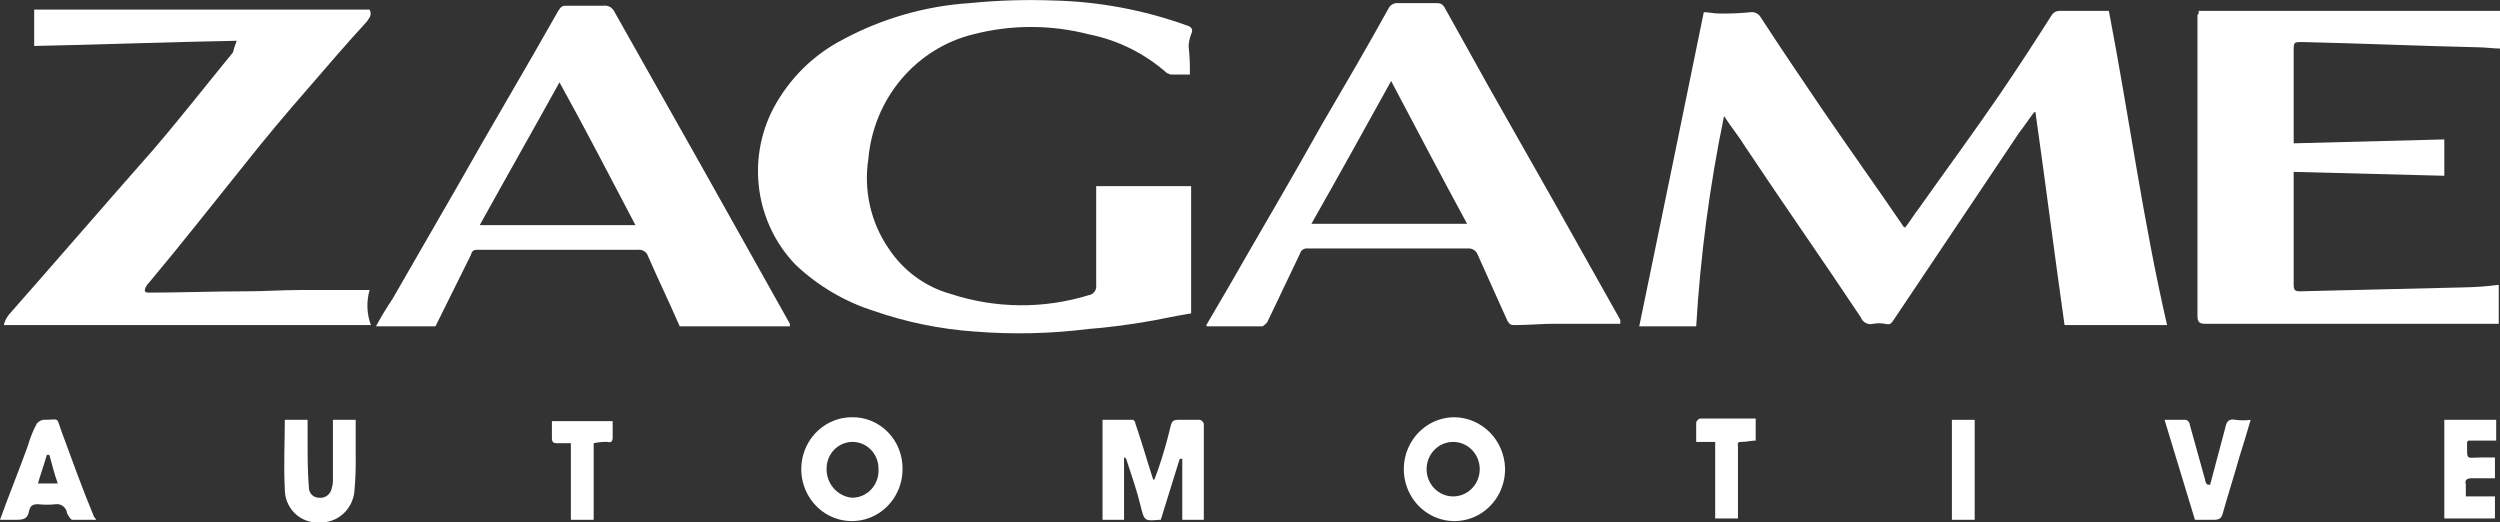
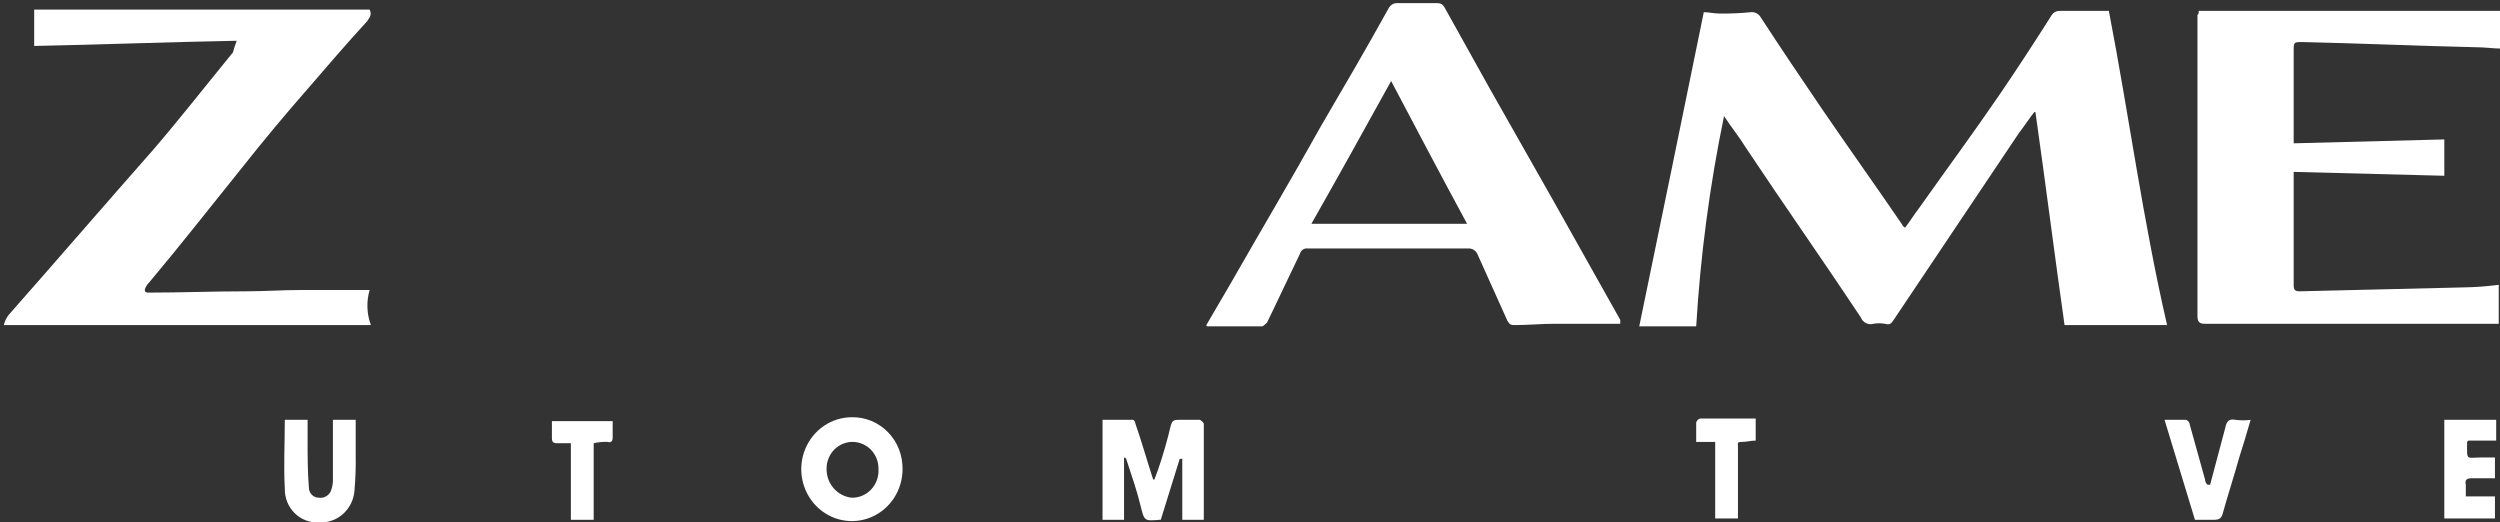
<svg xmlns="http://www.w3.org/2000/svg" width="134" height="28" viewBox="0 0 134 28" fill="none">
  <rect x="0" y="0" width="134" height="28" fill="#333333" stroke="none" />
  <g clip-path="url(#clip0_231_293)">
    <path d="M116.156 17.424H110.66C110.117 13.596 109.643 9.839 109.1 6.012H109.032C108.761 6.36 108.489 6.777 108.218 7.125L101.501 17.145C101.365 17.354 101.297 17.424 101.026 17.354C100.824 17.319 100.617 17.319 100.415 17.354C100.28 17.393 100.136 17.379 100.01 17.315C99.885 17.25 99.787 17.14 99.737 17.006C97.701 13.944 95.598 10.952 93.562 7.891C93.223 7.334 92.816 6.847 92.409 6.221C91.641 9.935 91.142 13.703 90.916 17.493H87.863C89.017 11.926 90.17 6.29 91.323 0.654C91.595 0.654 91.866 0.724 92.138 0.724C92.704 0.735 93.27 0.712 93.834 0.654C93.941 0.641 94.05 0.66 94.146 0.709C94.243 0.759 94.323 0.836 94.377 0.932C95.462 2.602 96.548 4.203 97.633 5.803C99.058 7.891 100.551 9.978 101.976 12.066C101.976 12.135 102.044 12.135 102.111 12.205C102.383 11.857 102.586 11.509 102.858 11.161C104.283 9.143 105.775 7.125 107.2 5.038C108.15 3.646 109.1 2.185 109.982 0.793C110.028 0.727 110.089 0.673 110.16 0.636C110.231 0.6 110.309 0.582 110.389 0.584H113.035C114.121 6.221 114.867 11.857 116.156 17.424Z" fill="white" />
-     <path d="M63.777 3.994H62.76C62.692 3.994 62.624 3.924 62.556 3.924C61.356 2.862 59.906 2.143 58.349 1.837C56.323 1.315 54.202 1.315 52.175 1.837C50.672 2.204 49.32 3.047 48.309 4.246C47.298 5.444 46.681 6.939 46.544 8.517C46.283 10.201 46.672 11.924 47.629 13.318C48.417 14.512 49.597 15.376 50.954 15.754C53.356 16.541 55.934 16.566 58.349 15.823C58.412 15.815 58.472 15.793 58.527 15.761C58.581 15.728 58.629 15.684 58.667 15.633C58.705 15.581 58.732 15.521 58.748 15.459C58.763 15.396 58.766 15.331 58.756 15.266V9.978H63.845V16.797C62.963 16.936 62.081 17.145 61.199 17.284C60.317 17.424 59.299 17.563 58.349 17.632C56.324 17.887 54.278 17.934 52.243 17.771C50.394 17.643 48.57 17.268 46.815 16.658C45.278 16.167 43.866 15.335 42.676 14.223C41.615 13.142 40.923 11.738 40.703 10.221C40.483 8.704 40.747 7.154 41.455 5.803C42.304 4.213 43.606 2.926 45.187 2.115C47.291 0.986 49.602 0.322 51.972 0.167C53.482 0.016 55.001 -0.03 56.517 0.028C58.922 0.089 61.303 0.535 63.574 1.35C63.845 1.419 63.981 1.559 63.845 1.837C63.768 2.037 63.722 2.248 63.709 2.463C63.764 2.971 63.787 3.483 63.777 3.994Z" fill="white" />
    <path d="M12.688 2.185C8.956 2.254 5.36 2.394 1.832 2.463V0.515H19.812C19.947 0.793 19.812 0.932 19.676 1.141C18.59 2.324 17.573 3.507 16.555 4.69C15.334 6.081 14.112 7.543 12.959 9.004C11.331 11.022 9.702 13.109 8.006 15.127C7.922 15.207 7.853 15.301 7.803 15.405C7.735 15.545 7.735 15.684 7.938 15.684C9.702 15.684 11.466 15.614 13.23 15.614C14.18 15.614 15.13 15.545 16.08 15.545H19.812C19.632 16.162 19.656 16.822 19.88 17.423H0.204C0.252 17.219 0.345 17.029 0.475 16.867C3.053 13.944 5.631 10.952 8.21 8.03C9.702 6.29 11.059 4.551 12.484 2.811C12.541 2.599 12.609 2.39 12.688 2.185Z" fill="white" />
    <path d="M117.852 0.584H134V2.602C133.661 2.602 133.186 2.533 132.779 2.533C129.658 2.463 126.537 2.324 123.416 2.254C122.941 2.254 122.941 2.254 122.941 2.742V7.682L131.015 7.473V9.421L122.941 9.213V15.266C122.941 15.545 123.009 15.614 123.28 15.614L132.032 15.405C132.668 15.396 133.302 15.35 133.932 15.266V17.354H118.191C117.92 17.354 117.784 17.284 117.784 16.936V0.793C117.852 0.793 117.852 0.654 117.852 0.584Z" fill="white" />
    <path d="M74.565 4.342C73.14 6.916 71.715 9.491 70.291 11.996H78.636C77.279 9.491 75.922 6.916 74.565 4.342ZM86.846 17.354H83.317C82.639 17.354 81.893 17.424 81.214 17.424C81.011 17.424 80.943 17.424 80.807 17.215C80.264 16.032 79.722 14.779 79.179 13.596C79.134 13.508 79.065 13.435 78.981 13.386C78.897 13.337 78.801 13.313 78.704 13.318H70.087C69.998 13.306 69.908 13.328 69.833 13.379C69.758 13.43 69.704 13.508 69.68 13.596C69.069 14.849 68.527 16.032 67.916 17.284C67.848 17.354 67.712 17.493 67.645 17.493H64.727C64.709 17.493 64.692 17.486 64.679 17.473C64.666 17.46 64.659 17.442 64.659 17.424L65.88 15.336C67.509 12.483 69.205 9.63 70.833 6.708C72.055 4.62 73.276 2.533 74.429 0.445C74.475 0.357 74.543 0.284 74.627 0.235C74.711 0.186 74.808 0.162 74.904 0.167H76.94C77.143 0.167 77.279 0.167 77.415 0.376L79.857 4.759C81.011 6.777 82.096 8.726 83.25 10.743C84.471 12.901 85.624 14.988 86.846 17.145V17.354Z" fill="white" />
-     <path d="M29.989 4.412C28.564 6.986 27.139 9.491 25.714 12.066H34.06C32.703 9.491 31.414 6.986 29.989 4.412ZM42.337 17.493H36.434C35.892 16.241 35.281 14.988 34.738 13.736C34.7 13.623 34.626 13.526 34.527 13.463C34.428 13.4 34.311 13.373 34.195 13.388H25.647C25.443 13.388 25.307 13.388 25.239 13.666C24.629 14.918 23.95 16.241 23.34 17.493H20.151C20.42 16.991 20.715 16.503 21.033 16.032C22.186 14.014 23.408 11.926 24.561 9.909C26.325 6.777 28.157 3.716 29.921 0.584C30.057 0.376 30.125 0.306 30.328 0.306H32.364C32.471 0.293 32.579 0.312 32.676 0.362C32.772 0.411 32.852 0.489 32.906 0.584C34.467 3.368 36.095 6.221 37.656 9.004L42.337 17.354V17.493Z" fill="white" />
-     <path d="M61.877 25.704C61.945 25.495 62.013 25.356 62.081 25.147C62.347 24.371 62.574 23.582 62.76 22.781C62.827 22.573 62.895 22.503 63.167 22.503H64.32C64.368 22.518 64.412 22.545 64.447 22.581C64.483 22.618 64.509 22.663 64.524 22.712V27.861H63.37V24.59H63.234C62.895 25.704 62.556 26.747 62.217 27.861H62.149C61.335 27.93 61.335 27.93 61.131 27.095C60.928 26.26 60.656 25.495 60.385 24.66C60.382 24.624 60.367 24.591 60.342 24.565C60.317 24.54 60.284 24.524 60.249 24.521V27.861H59.096V22.503H60.724C60.792 22.503 60.86 22.642 60.86 22.712C61.199 23.686 61.47 24.66 61.81 25.704H61.877Z" fill="white" />
+     <path d="M61.877 25.704C61.945 25.495 62.013 25.356 62.081 25.147C62.347 24.371 62.574 23.582 62.76 22.781C62.827 22.573 62.895 22.503 63.167 22.503H64.32C64.483 22.618 64.509 22.663 64.524 22.712V27.861H63.37V24.59H63.234C62.895 25.704 62.556 26.747 62.217 27.861H62.149C61.335 27.93 61.335 27.93 61.131 27.095C60.928 26.26 60.656 25.495 60.385 24.66C60.382 24.624 60.367 24.591 60.342 24.565C60.317 24.54 60.284 24.524 60.249 24.521V27.861H59.096V22.503H60.724C60.792 22.503 60.86 22.642 60.86 22.712C61.199 23.686 61.47 24.66 61.81 25.704H61.877Z" fill="white" />
    <path d="M47.087 25.147C47.091 24.96 47.059 24.773 46.994 24.599C46.928 24.424 46.829 24.264 46.703 24.128C46.577 23.993 46.426 23.884 46.259 23.808C46.092 23.732 45.912 23.691 45.73 23.686C45.547 23.681 45.365 23.714 45.195 23.781C45.024 23.849 44.868 23.95 44.736 24.079C44.604 24.208 44.498 24.363 44.424 24.534C44.35 24.706 44.309 24.89 44.305 25.078C44.288 25.472 44.419 25.858 44.671 26.156C44.924 26.454 45.279 26.641 45.662 26.678C45.855 26.68 46.047 26.642 46.226 26.564C46.404 26.488 46.565 26.374 46.699 26.23C46.832 26.087 46.936 25.916 47.002 25.73C47.069 25.544 47.098 25.345 47.087 25.147ZM48.376 25.147C48.376 25.698 48.217 26.236 47.918 26.694C47.62 27.151 47.196 27.508 46.7 27.719C46.205 27.929 45.659 27.984 45.132 27.877C44.606 27.77 44.122 27.505 43.743 27.115C43.363 26.726 43.105 26.23 43 25.69C42.895 25.15 42.949 24.591 43.154 24.082C43.36 23.573 43.708 23.139 44.154 22.833C44.6 22.527 45.125 22.364 45.662 22.364C46.02 22.357 46.376 22.425 46.708 22.562C47.04 22.7 47.342 22.905 47.595 23.164C47.849 23.424 48.048 23.734 48.182 24.074C48.316 24.415 48.382 24.78 48.376 25.147Z" fill="white" />
-     <path d="M79.314 25.147C79.314 24.76 79.164 24.388 78.897 24.114C78.63 23.84 78.267 23.686 77.89 23.686C77.512 23.686 77.149 23.84 76.882 24.114C76.615 24.388 76.465 24.76 76.465 25.147C76.465 25.535 76.615 25.906 76.882 26.18C77.149 26.454 77.512 26.608 77.89 26.608C78.267 26.608 78.63 26.454 78.897 26.18C79.164 25.906 79.314 25.535 79.314 25.147ZM77.957 22.364C78.663 22.372 79.338 22.659 79.844 23.164C80.349 23.669 80.645 24.354 80.671 25.078C80.685 25.631 80.537 26.176 80.247 26.642C79.957 27.109 79.538 27.477 79.044 27.698C78.549 27.919 78.002 27.985 77.471 27.885C76.94 27.786 76.45 27.526 76.064 27.14C75.677 26.754 75.412 26.258 75.302 25.716C75.191 25.174 75.241 24.611 75.444 24.099C75.648 23.586 75.995 23.147 76.443 22.838C76.891 22.529 77.418 22.364 77.957 22.364Z" fill="white" />
    <path d="M15.266 22.503H16.487V23.616C16.487 24.451 16.487 25.286 16.555 26.121C16.554 26.195 16.567 26.267 16.594 26.335C16.621 26.403 16.661 26.465 16.712 26.517C16.762 26.569 16.823 26.61 16.889 26.637C16.955 26.665 17.026 26.679 17.098 26.678C17.25 26.699 17.404 26.661 17.53 26.57C17.655 26.48 17.744 26.345 17.776 26.191C17.832 26.011 17.855 25.823 17.844 25.634V22.503H19.065V24.382C19.077 25.032 19.054 25.682 18.997 26.33C18.953 26.806 18.73 27.246 18.376 27.558C18.021 27.869 17.563 28.027 17.098 28C16.859 28.015 16.62 27.978 16.396 27.893C16.172 27.808 15.968 27.677 15.796 27.507C15.623 27.337 15.487 27.132 15.396 26.906C15.305 26.679 15.261 26.436 15.266 26.191C15.198 24.938 15.266 23.756 15.266 22.503Z" fill="white" />
-     <path d="M3.121 25.982C2.917 25.425 2.782 24.869 2.646 24.382H2.51C2.375 24.869 2.171 25.425 2.035 25.913H3.121V25.982ZM5.156 27.861H3.867C3.799 27.861 3.664 27.652 3.596 27.513C3.588 27.44 3.565 27.369 3.53 27.304C3.494 27.24 3.447 27.184 3.39 27.138C3.333 27.093 3.268 27.06 3.199 27.04C3.129 27.021 3.057 27.016 2.985 27.026C2.67 27.061 2.351 27.061 2.035 27.026C1.764 27.026 1.628 27.095 1.561 27.374C1.493 27.791 1.289 27.861 0.882 27.861H0C0.475 26.539 1.018 25.217 1.493 23.895C1.61 23.484 1.769 23.088 1.968 22.712C2.053 22.603 2.173 22.529 2.307 22.503C3.257 22.503 2.985 22.294 3.325 23.199C3.867 24.66 4.41 26.191 5.021 27.652C5.021 27.722 5.089 27.722 5.156 27.861Z" fill="white" />
    <path d="M118.463 25.982C118.734 24.938 119.006 23.964 119.277 22.921C119.345 22.573 119.481 22.433 119.82 22.503C120.09 22.538 120.364 22.538 120.634 22.503C120.43 23.199 120.227 23.895 120.023 24.521C119.752 25.495 119.413 26.539 119.141 27.513C119.073 27.791 118.938 27.861 118.666 27.861H117.649C117.106 26.052 116.563 24.312 116.02 22.503H117.174C117.231 22.523 117.28 22.561 117.317 22.61C117.353 22.66 117.374 22.72 117.377 22.781L118.191 25.704C118.192 25.758 118.205 25.811 118.229 25.859C118.252 25.907 118.286 25.949 118.327 25.982H118.463Z" fill="white" />
    <path d="M131.015 27.861V22.503H133.796V23.616H132.304L132.236 23.686C132.236 24.73 132.168 24.521 132.982 24.521H133.729V25.634H132.507C132.236 25.634 132.1 25.704 132.168 25.982V26.608H133.729V27.791H131.015V27.861Z" fill="white" />
    <path d="M91.866 23.686H90.916V22.642C90.931 22.593 90.957 22.548 90.993 22.512C91.028 22.475 91.072 22.448 91.12 22.433H94.105V23.616C93.834 23.616 93.63 23.686 93.359 23.686C93.088 23.686 93.155 23.756 93.155 23.964V27.791H91.934V23.686H91.866Z" fill="white" />
    <path d="M32.839 22.503V23.477C32.839 23.616 32.771 23.756 32.567 23.686C32.316 23.677 32.066 23.701 31.821 23.756V27.861H30.599V23.756H29.853C29.65 23.756 29.582 23.686 29.582 23.477V22.573H32.839V22.503Z" fill="white" />
-     <path d="M105.843 22.503H104.622V27.861H105.843V22.503Z" fill="white" />
  </g>
  <defs>
    <clipPath id="clip0_231_293">
      <rect width="134" height="28" fill="white" />
    </clipPath>
  </defs>
</svg>